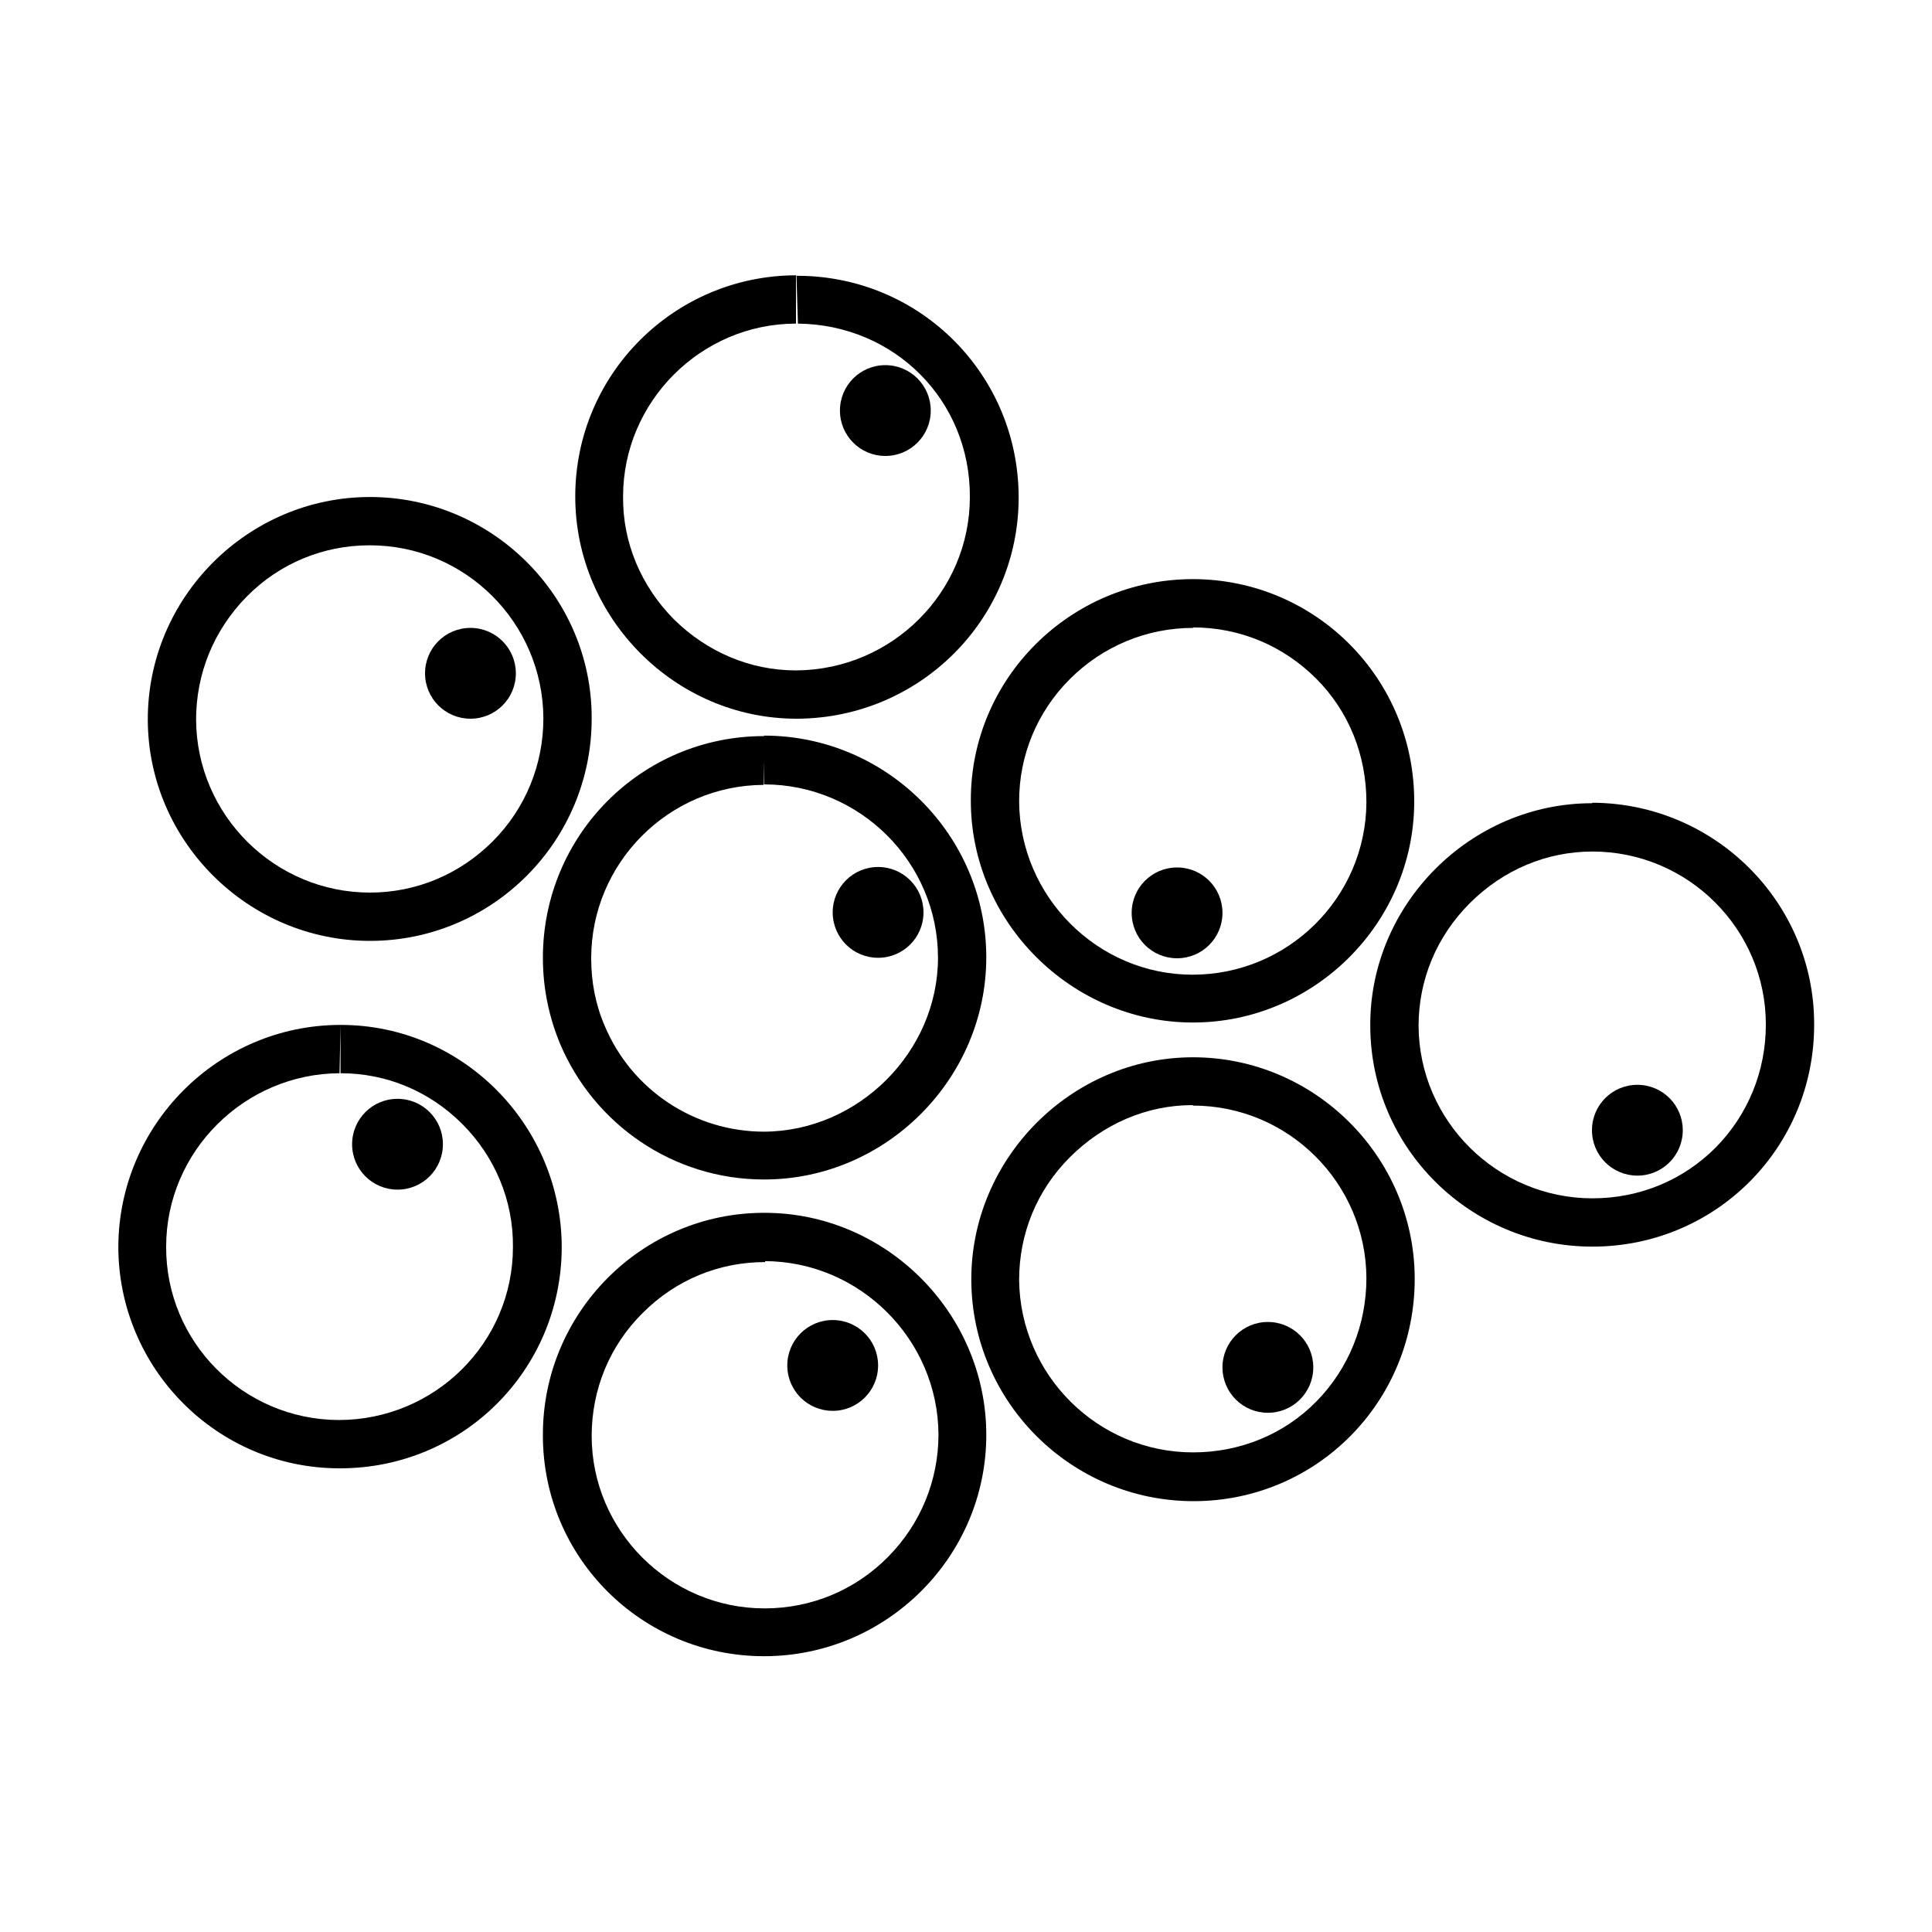
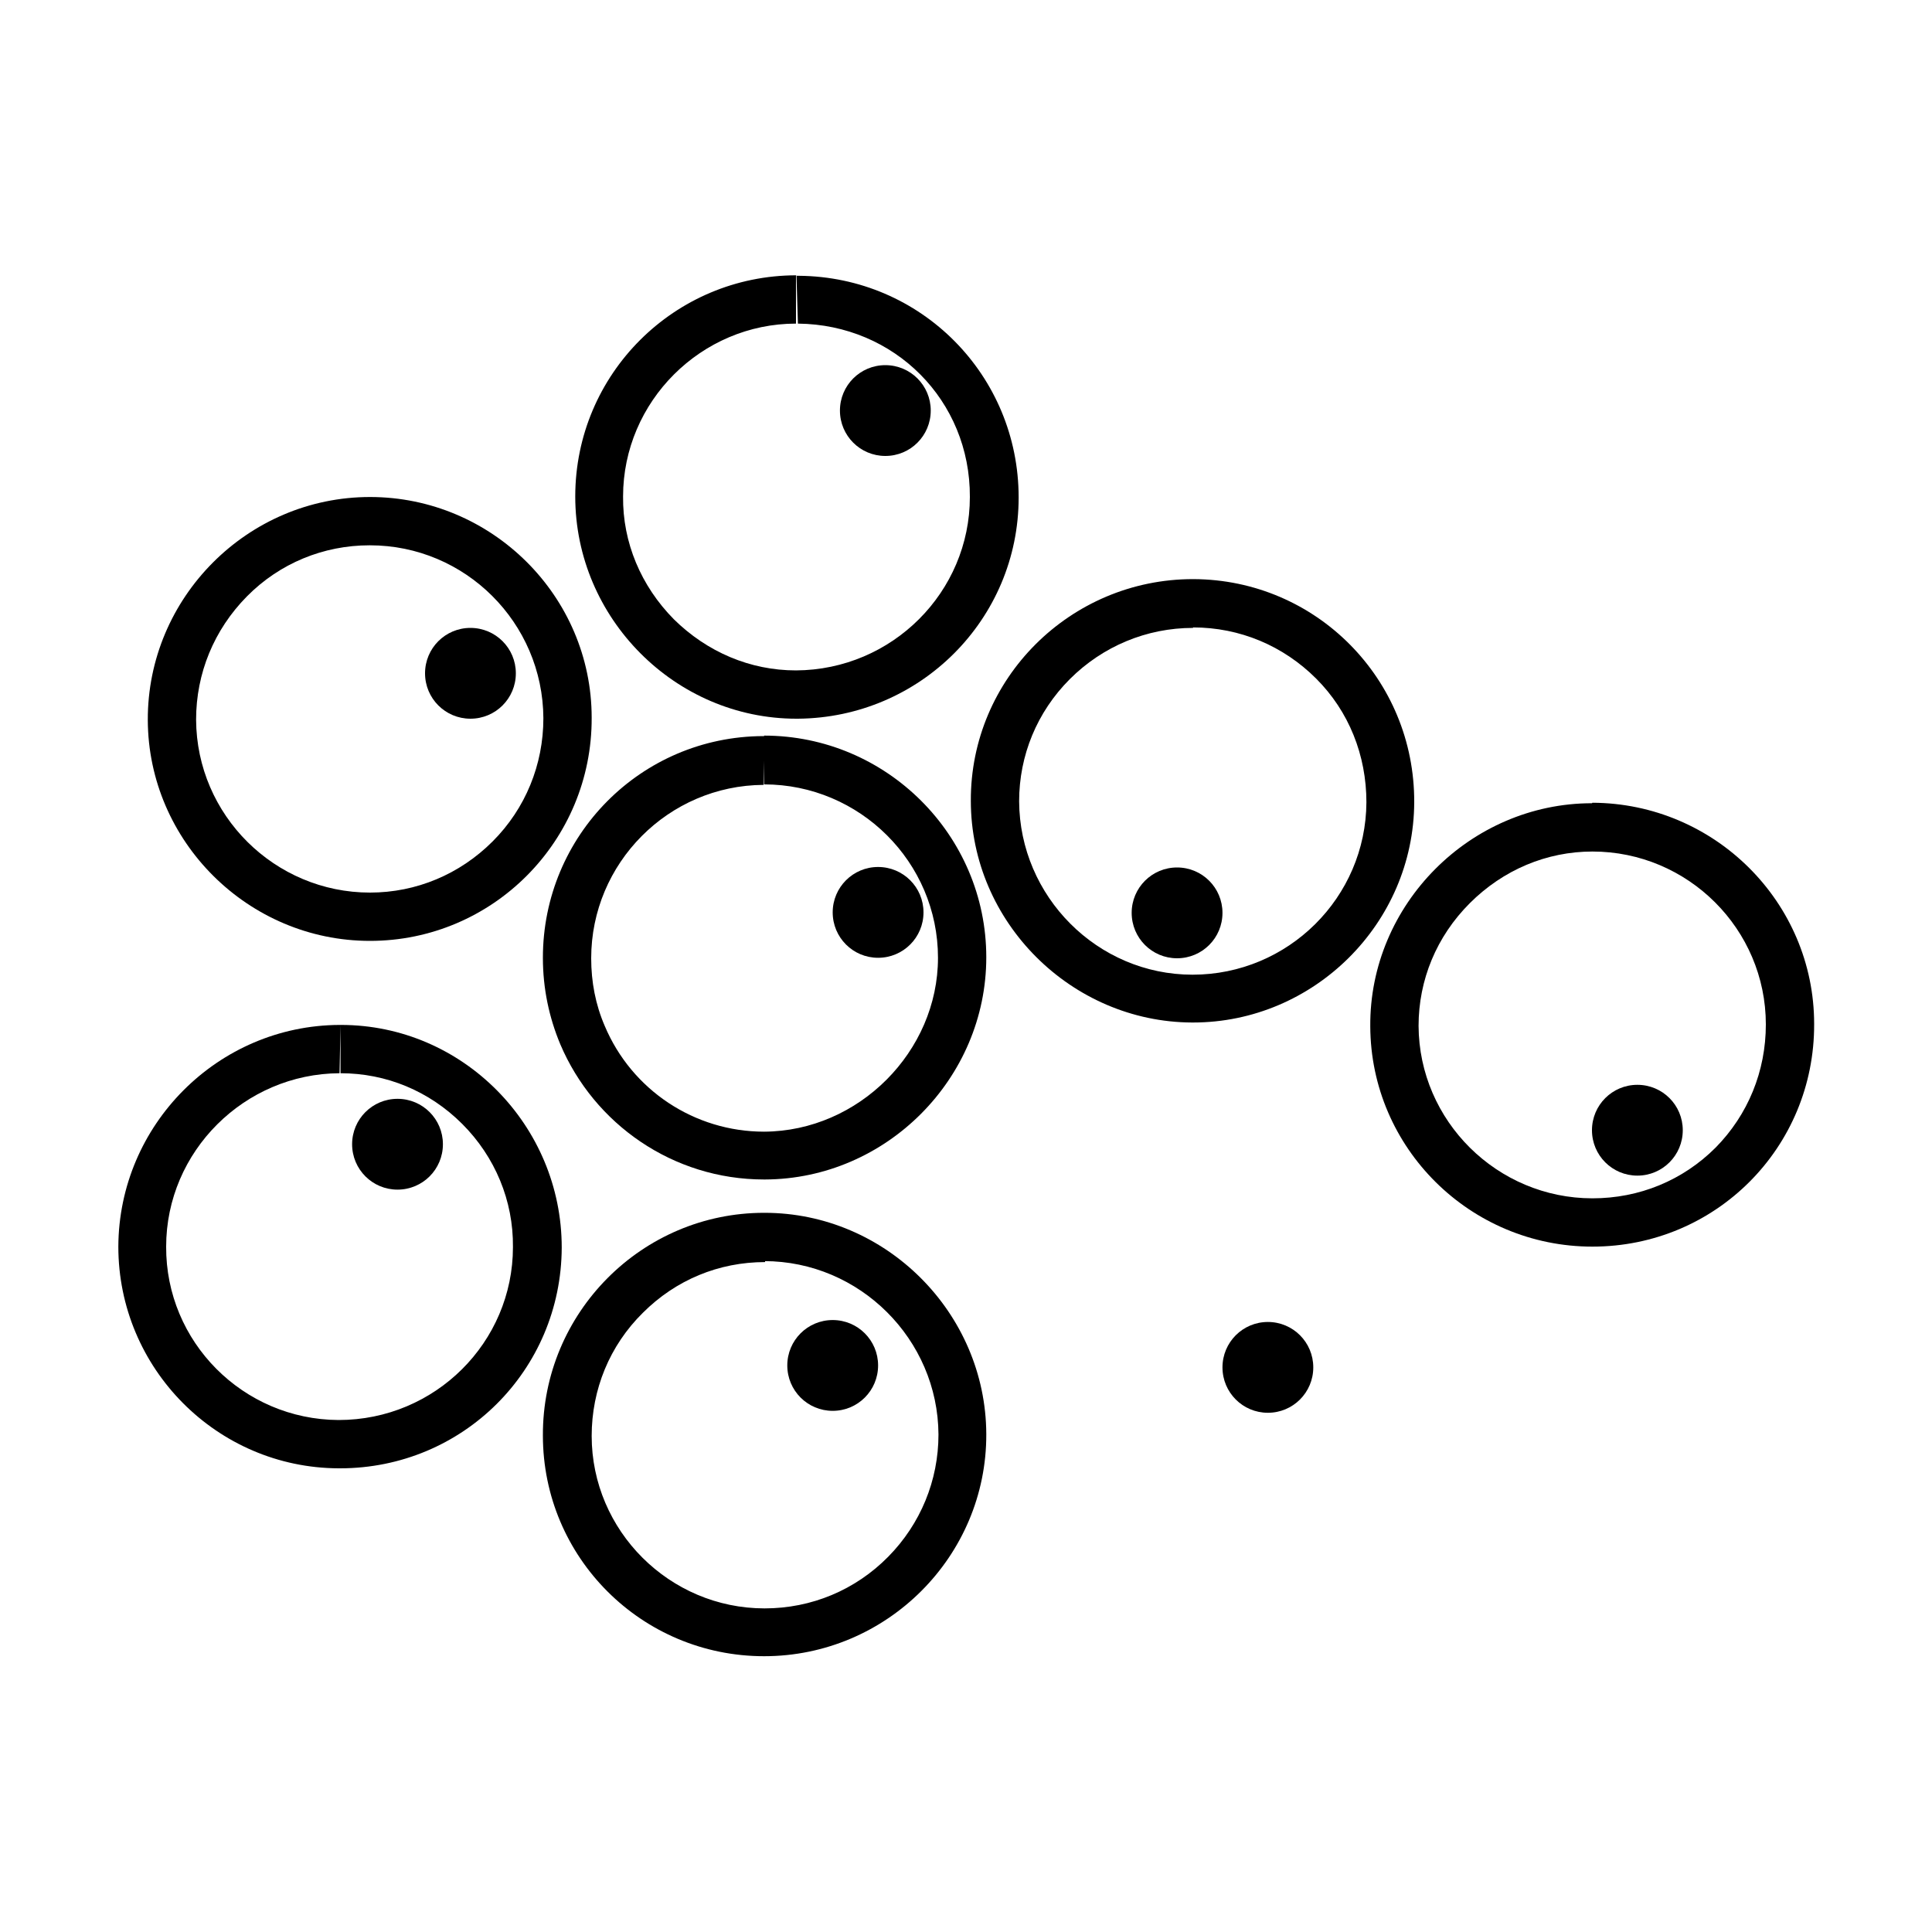
<svg xmlns="http://www.w3.org/2000/svg" id="Capa_1" data-name="Capa 1" viewBox="0 0 40 40">
-   <path d="M24.7,22.89c1.97,0,3.58,1.6,3.59,3.57,0,.97-.37,1.88-1.04,2.56-.67.68-1.58,1.05-2.55,1.05-1.97,0-3.58-1.6-3.6-3.57,0-.95.36-1.85,1.05-2.54.69-.69,1.59-1.08,2.54-1.08h0M24.7,21.89h0c-2.53,0-4.61,2.11-4.59,4.63.02,2.52,2.08,4.56,4.6,4.56h0c2.55,0,4.59-2.06,4.58-4.62-.01-2.51-2.07-4.57-4.59-4.57h0Z" fill="#000" stroke-width="0" />
  <path d="M15.82,15.24v1c1.98,0,3.6,1.61,3.6,3.59,0,1.94-1.64,3.59-3.6,3.6-1.44,0-2.74-.86-3.3-2.19-.19-.44-.28-.91-.28-1.4,0-1.97,1.6-3.58,3.57-3.59l.02-1M15.82,15.24s-.01,0-.02,0c-2.53.01-4.56,2.06-4.56,4.59,0,.64.13,1.24.36,1.79.7,1.65,2.33,2.8,4.22,2.8,0,0,.01,0,.02,0,2.51-.01,4.58-2.09,4.58-4.6,0-2.53-2.07-4.59-4.6-4.59h0Z" fill="#000" stroke-width="0" />
  <path d="M7.66,11.29c1.97,0,3.58,1.6,3.59,3.58,0,.96-.37,1.87-1.05,2.55-.68.68-1.58,1.06-2.54,1.06-1.97,0-3.59-1.6-3.6-3.58,0-.96.37-1.86,1.05-2.55.68-.69,1.59-1.06,2.54-1.06h0M7.66,10.29c-2.53,0-4.61,2.08-4.6,4.62.01,2.51,2.08,4.57,4.6,4.57h0c2.54,0,4.6-2.07,4.59-4.62,0-2.52-2.07-4.57-4.59-4.57h0Z" fill="#000" stroke-width="0" />
  <path d="M24.7,11.99v1c.97,0,1.87.38,2.55,1.06.68.68,1.04,1.59,1.04,2.56-.01,1.97-1.62,3.57-3.6,3.57-1.97,0-3.58-1.62-3.59-3.59,0-.95.37-1.85,1.05-2.53.68-.68,1.59-1.06,2.55-1.06v-1M24.7,11.99c-2.54,0-4.61,2.06-4.6,4.59,0,2.51,2.08,4.58,4.58,4.59,0,0,.01,0,.02,0,2.5,0,4.57-2.05,4.58-4.56.01-2.55-2.03-4.61-4.57-4.62h-.01Z" fill="#000" stroke-width="0" />
  <path d="M32.97,16.63v1c1.98,0,3.59,1.61,3.59,3.58,0,.97-.37,1.87-1.04,2.55-.68.68-1.58,1.05-2.55,1.05-1.97,0-3.59-1.6-3.6-3.57,0-.95.37-1.85,1.06-2.54.69-.69,1.59-1.07,2.54-1.07v-1M32.96,16.63c-2.52,0-4.61,2.1-4.59,4.62.01,2.52,2.07,4.56,4.6,4.56h0c2.55,0,4.6-2.05,4.59-4.61,0-2.52-2.06-4.57-4.59-4.58h0Z" fill="#000" stroke-width="0" />
  <path d="M15.82,25.11v1c1.98,0,3.6,1.62,3.61,3.59,0,.95-.37,1.85-1.04,2.53-.68.69-1.59,1.07-2.56,1.07-1.97,0-3.58-1.61-3.58-3.57,0-.96.37-1.87,1.06-2.55.68-.68,1.57-1.05,2.53-1.05v-1M15.82,25.11c-2.53,0-4.59,2.07-4.58,4.61,0,2.53,2.05,4.57,4.58,4.57h0c2.54,0,4.61-2.07,4.6-4.6-.01-2.51-2.08-4.58-4.59-4.58,0,0-.01,0-.02,0h0Z" fill="#000" stroke-width="0" />
  <path d="M16.49,5.7l.03,1c2,.02,3.57,1.59,3.56,3.59,0,1.97-1.61,3.58-3.6,3.59-.95,0-1.84-.38-2.53-1.06-.68-.69-1.06-1.59-1.05-2.54,0-1.97,1.62-3.58,3.58-3.58v-1M16.49,5.7c-2.52,0-4.58,2.04-4.58,4.58,0,2.52,2.07,4.6,4.58,4.6,0,0,.02,0,.03,0,2.53-.02,4.57-2.06,4.57-4.58,0-2.53-2.02-4.57-4.55-4.59-.01,0-.03,0-.04,0h0Z" fill="#000" stroke-width="0" />
  <path d="M7.05,21.22v1c.95,0,1.84.37,2.52,1.05.68.68,1.06,1.59,1.05,2.55,0,1.97-1.61,3.58-3.61,3.58-1.98-.01-3.58-1.62-3.57-3.59,0-1.97,1.62-3.58,3.59-3.59l.02-1M7.05,21.22s-.02,0-.02,0c-2.52.01-4.57,2.07-4.58,4.59,0,2.52,2.04,4.58,4.56,4.59.01,0,.02,0,.03,0,2.54,0,4.58-2.03,4.59-4.57,0-2.53-2.05-4.61-4.57-4.61h0Z" fill="#000" stroke-width="0" />
  <path d="M17.24,27.33c-.52,0-.94.42-.94.94s.42.94.94.94.94-.42.94-.94-.42-.94-.94-.94h0Z" fill="#000" stroke-width="0" />
  <path d="M8.23,22.75c-.52,0-.94.42-.94.94s.42.94.94.94.94-.42.94-.94-.42-.94-.94-.94h0Z" fill="#000" stroke-width="0" />
  <path d="M9.74,13c-.52,0-.94.42-.94.94s.42.94.94.94.94-.42.94-.94-.42-.94-.94-.94h0Z" fill="#000" stroke-width="0" />
  <path d="M18.18,17.95c-.52,0-.94.42-.94.94s.42.94.94.94.94-.42.94-.94-.42-.94-.94-.94h0Z" fill="#000" stroke-width="0" />
  <path d="M26.25,27.37c-.52,0-.94.42-.94.94s.42.94.94.94.94-.42.94-.94-.42-.94-.94-.94h0Z" fill="#000" stroke-width="0" />
  <path d="M24.37,17.96c-.52,0-.94.42-.94.94s.42.94.94.94.94-.42.94-.94-.42-.94-.94-.94h0Z" fill="#000" stroke-width="0" />
  <path d="M18.33,7.56c-.52,0-.94.42-.94.94s.42.94.94.94.94-.42.94-.94-.42-.94-.94-.94h0Z" fill="#000" stroke-width="0" />
  <path d="M33.9,22.46c-.52,0-.94.42-.94.94s.42.94.94.94.94-.42.94-.94-.42-.94-.94-.94h0Z" fill="#000" stroke-width="0" />
</svg>